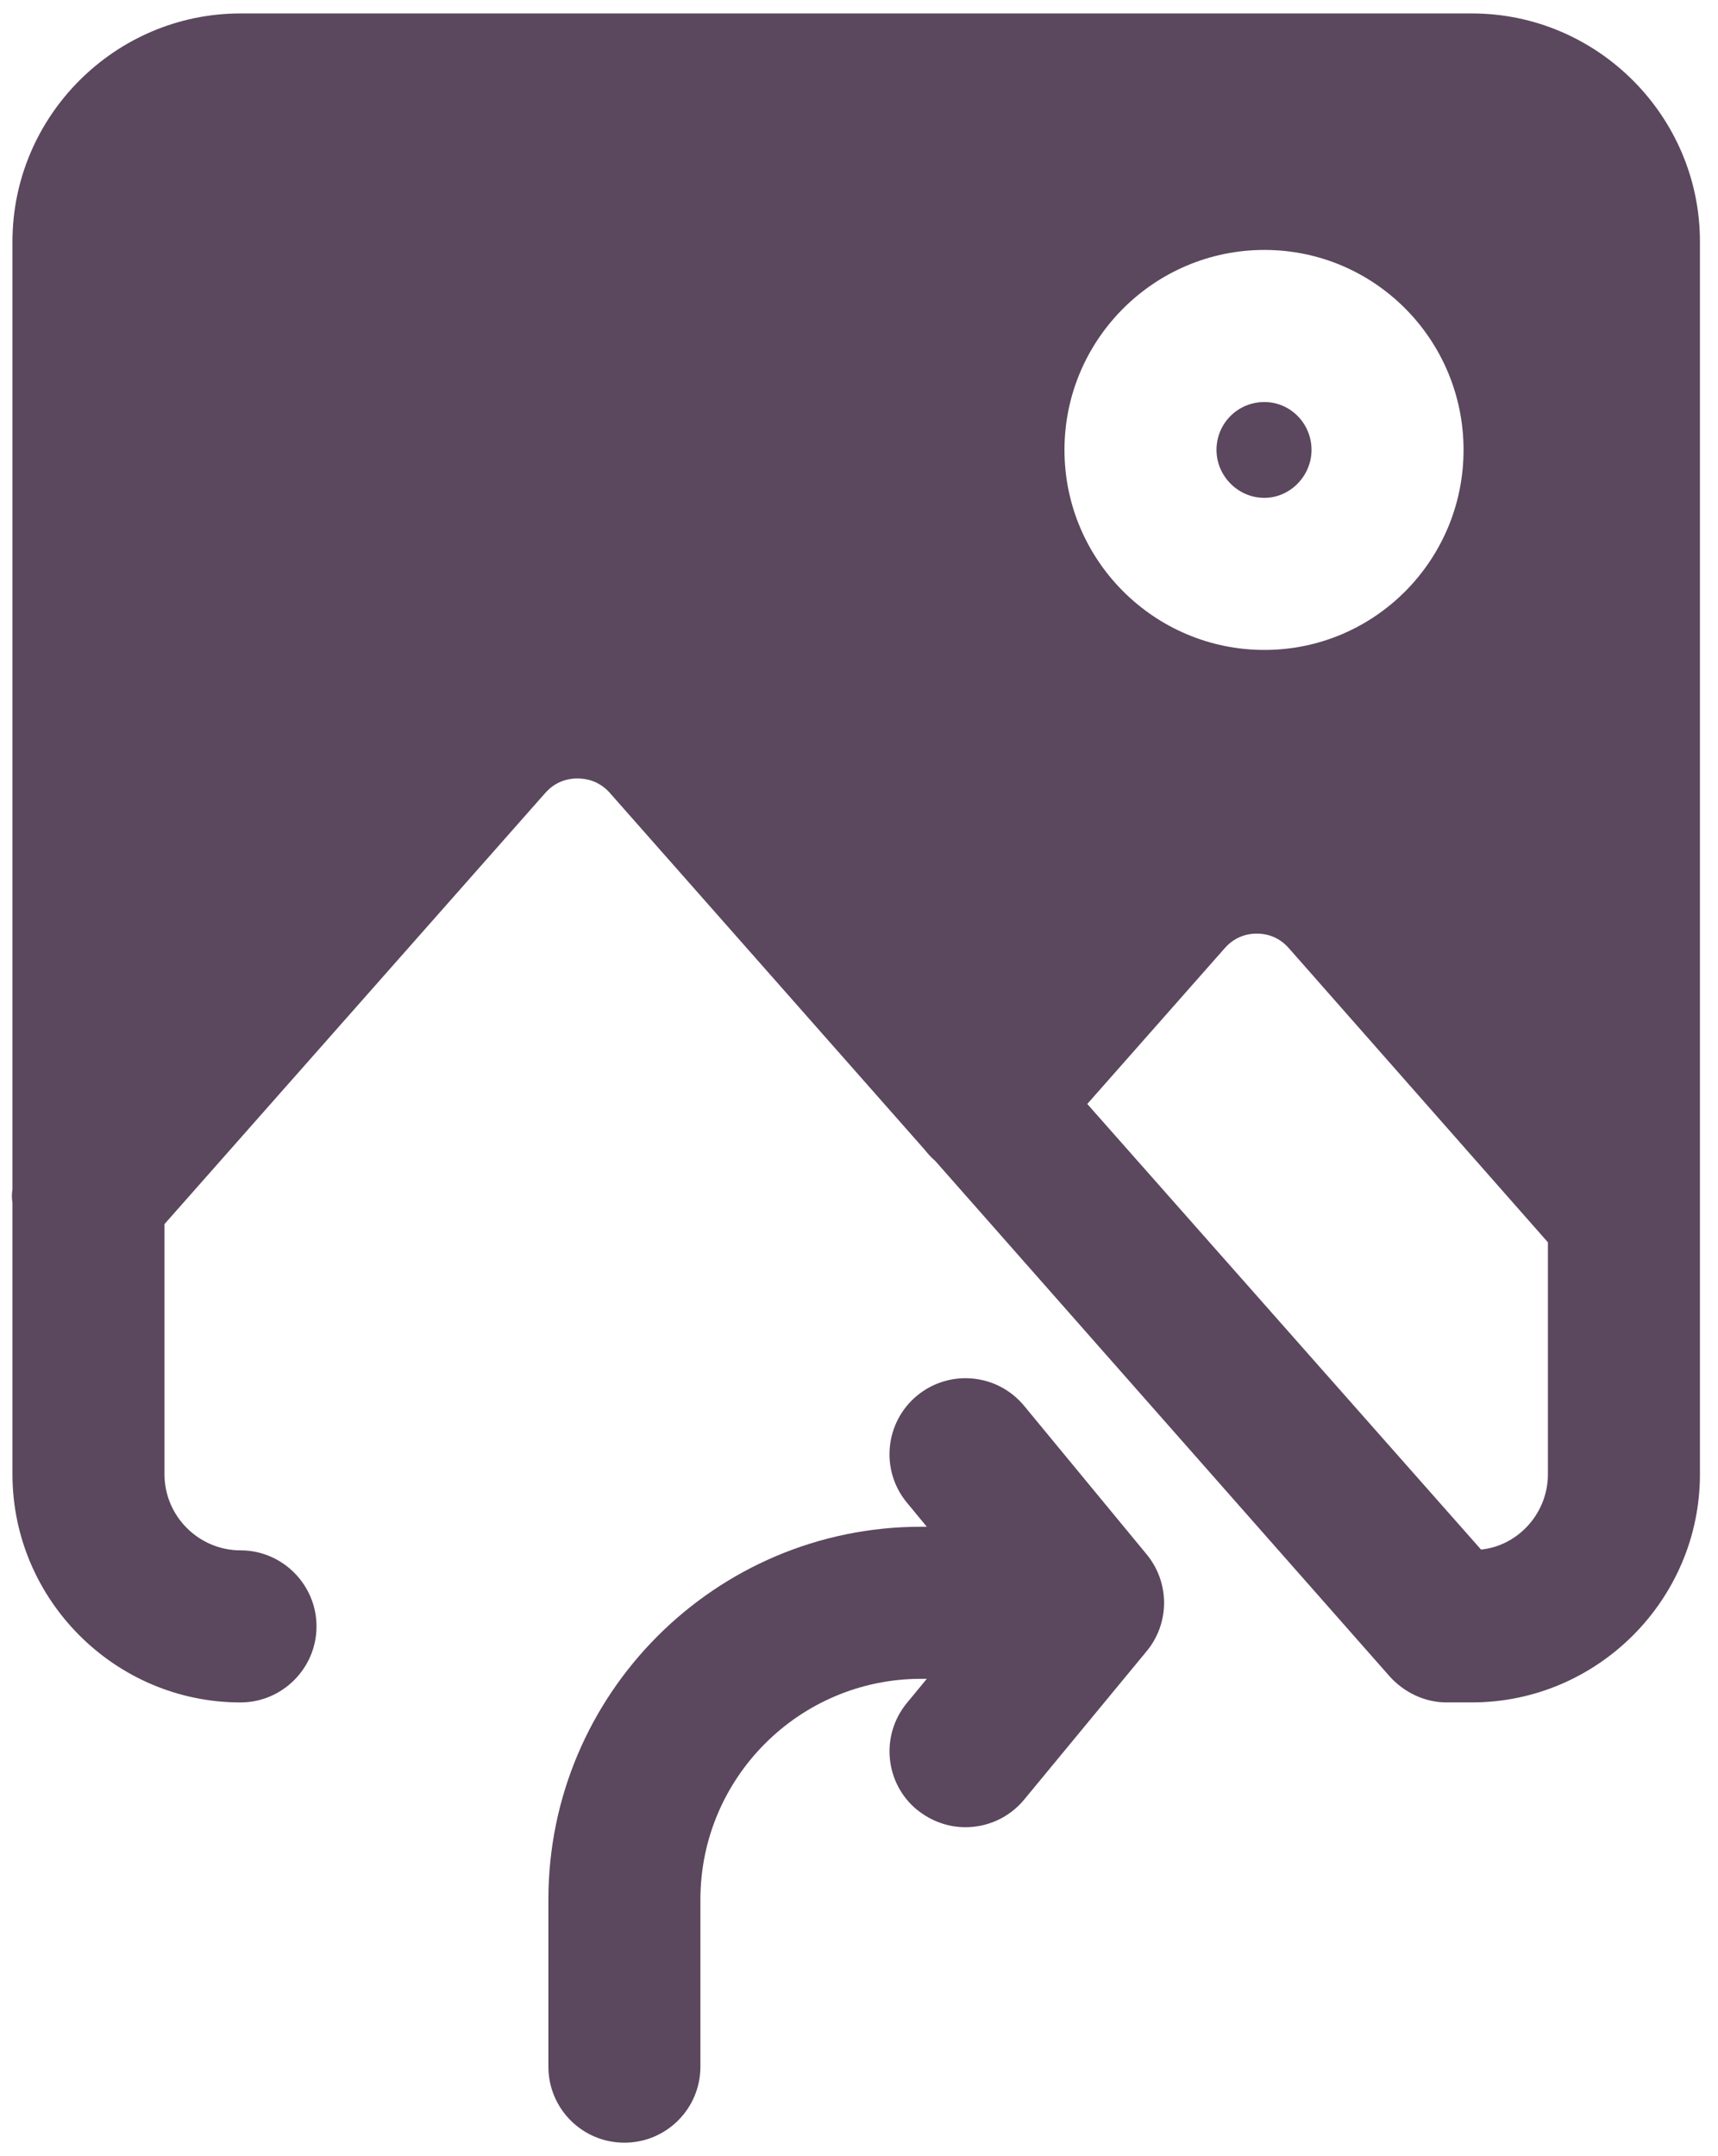
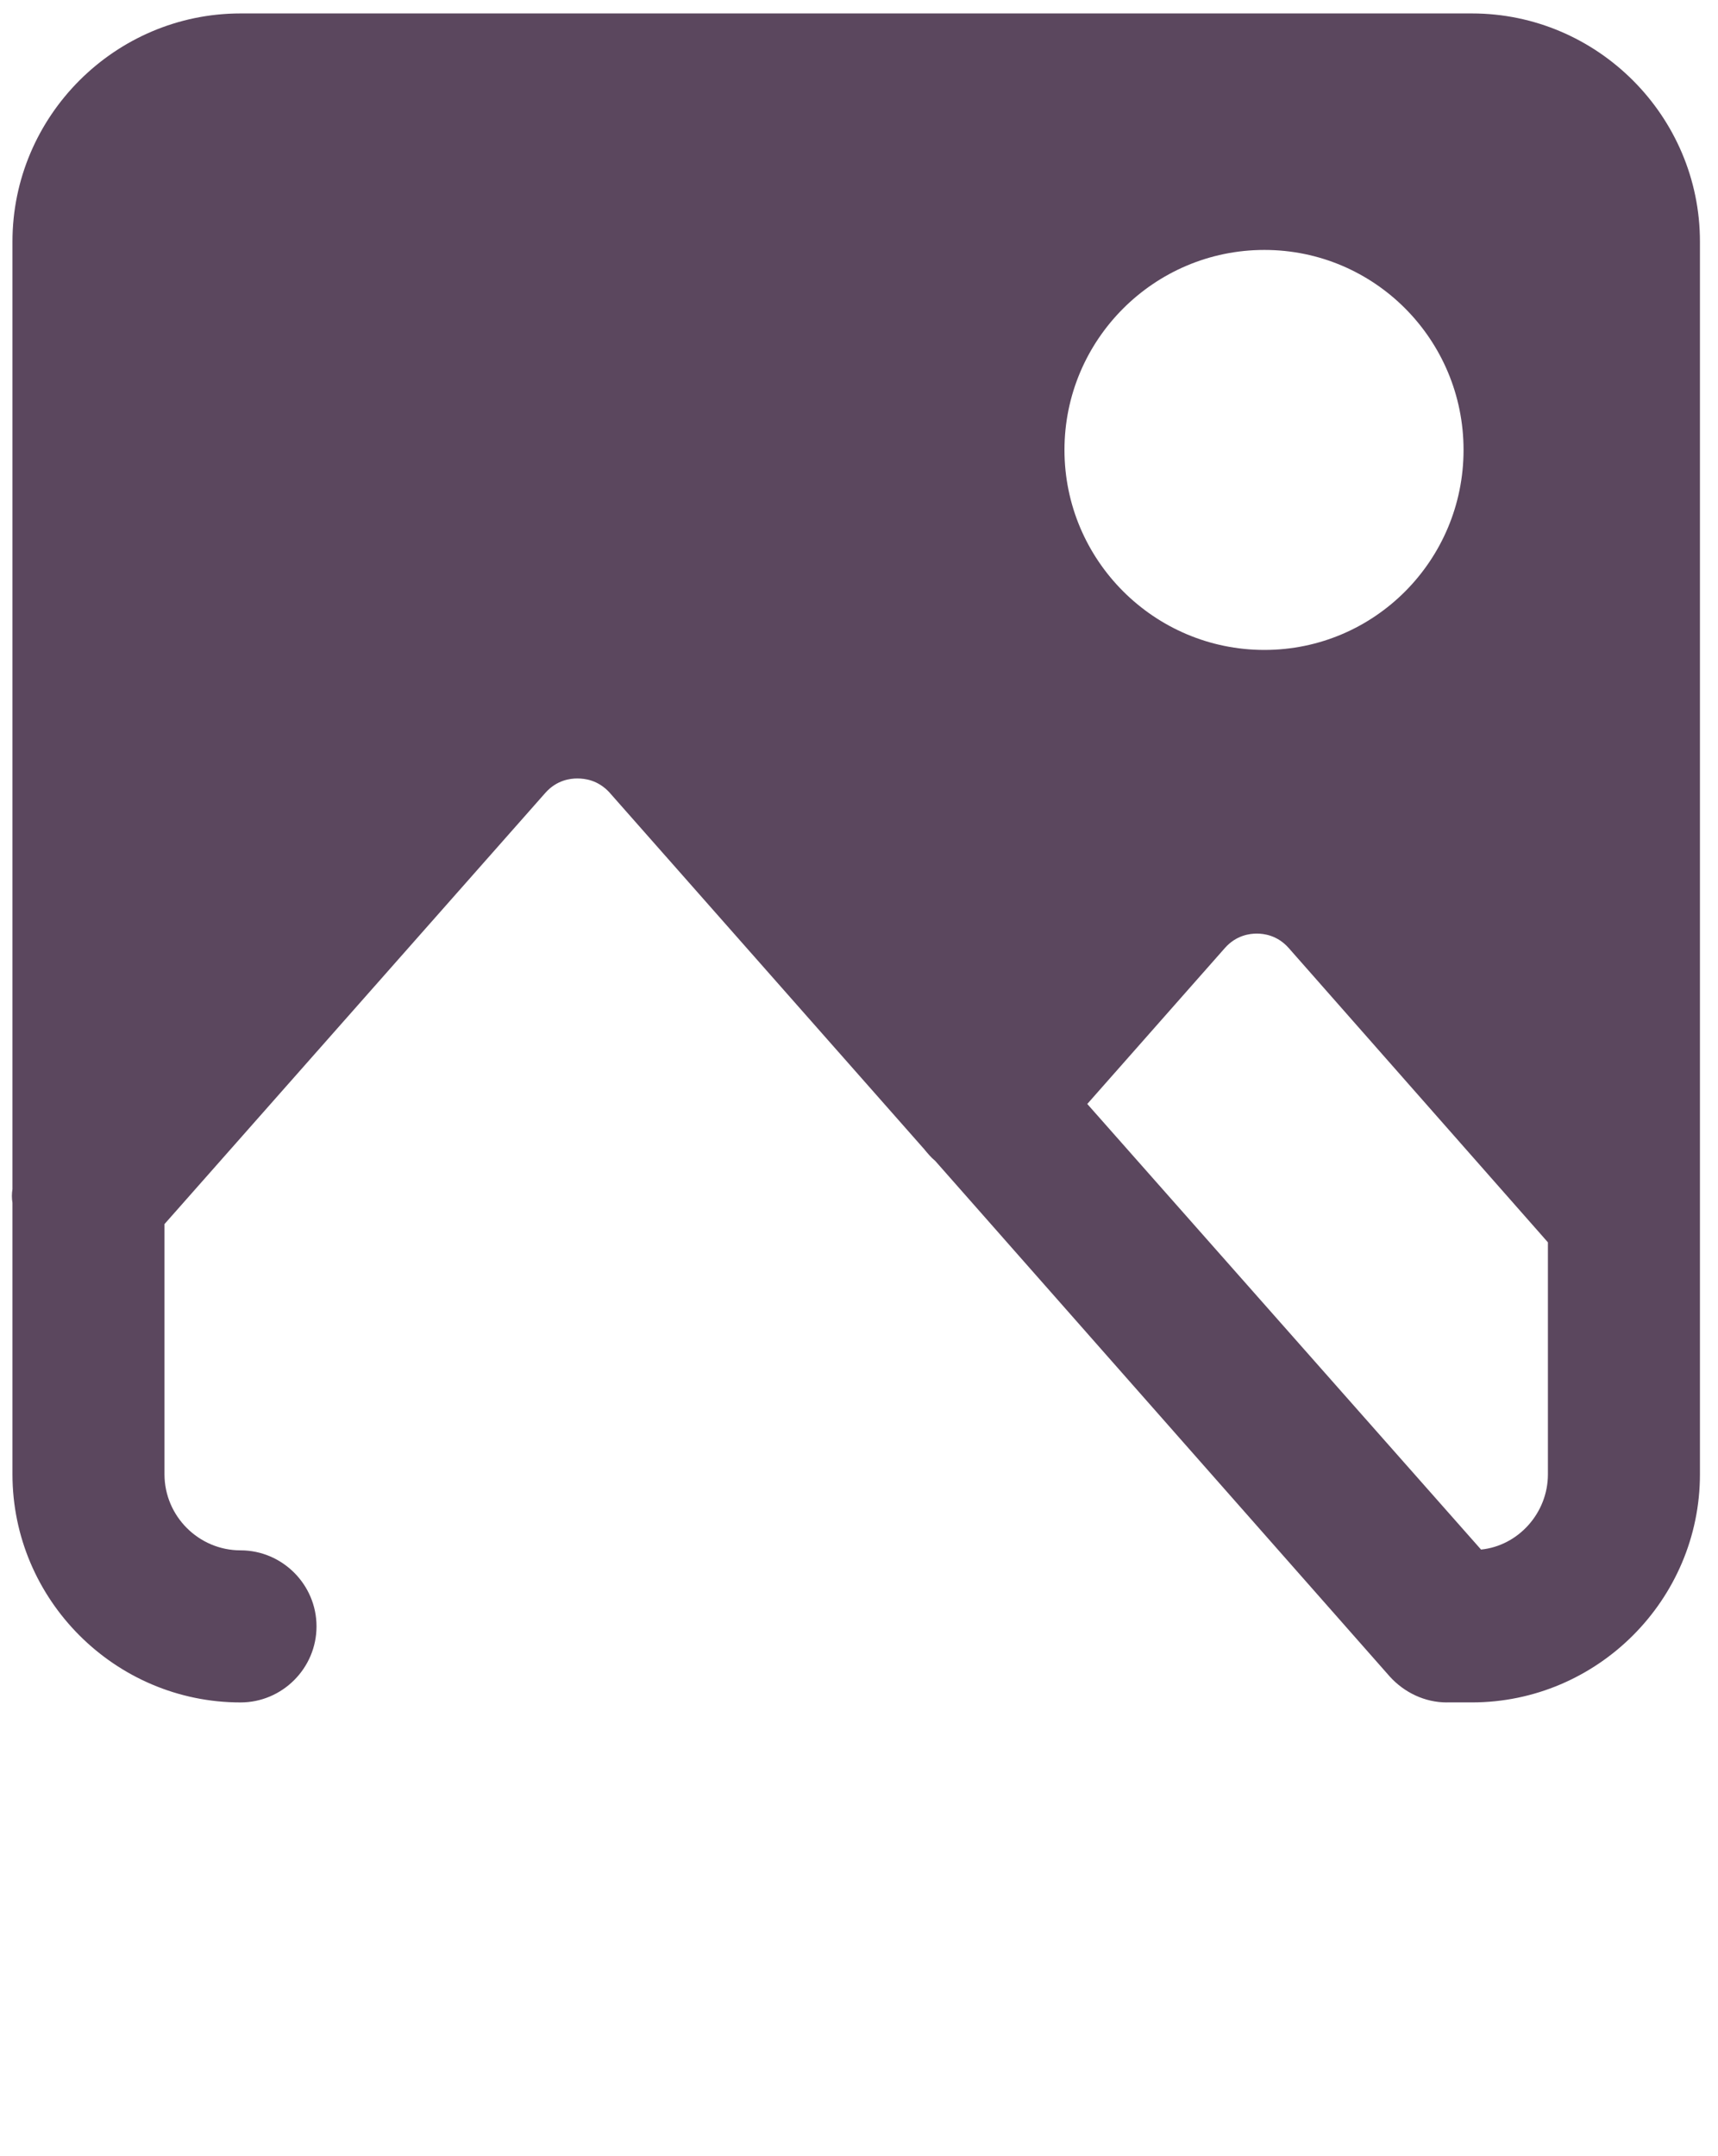
<svg xmlns="http://www.w3.org/2000/svg" width="55" height="69" viewBox="0 0 55 69" fill="none">
  <path d="M46.319 54.477H47.122C51.137 54.477 54.422 51.192 54.422 47.177V7.731C54.422 3.715 51.137 0.43 47.122 0.43H7.7C3.684 0.43 0.399 3.715 0.399 7.731V38.052C0.375 38.198 0.375 38.344 0.399 38.49V47.177C0.399 51.193 3.684 54.478 7.7 54.478C9.038 54.478 10.133 53.383 10.133 52.044C10.133 50.706 9.038 49.611 7.7 49.611C6.361 49.611 5.266 48.516 5.266 47.177V39.171L17.458 25.373C17.823 24.96 18.261 24.911 18.48 24.911C18.723 24.911 19.137 24.96 19.502 25.349L29.577 36.762C29.698 36.908 29.796 37.029 29.942 37.151L44.494 53.651C44.957 54.161 45.614 54.478 46.319 54.478L46.319 54.477ZM40.478 7.998C44.007 7.998 46.854 10.869 46.854 14.398C46.854 17.926 44.007 20.798 40.478 20.798C36.95 20.798 34.078 17.926 34.078 14.398C34.078 10.869 36.95 7.998 40.478 7.998ZM39.213 30.337C39.578 29.924 40.016 29.875 40.235 29.875C40.454 29.875 40.892 29.924 41.257 30.337L49.555 39.755V47.177C49.555 48.418 48.606 49.465 47.414 49.586L34.808 35.327L39.213 30.337Z" fill="#5B475E" />
-   <path d="M40.478 15.931C41.306 15.931 41.987 15.226 41.987 14.398C41.987 13.546 41.306 12.865 40.478 12.865C39.627 12.865 38.945 13.546 38.945 14.398C38.945 15.226 39.627 15.931 40.478 15.931Z" fill="#5B475E" />
-   <path d="M29.361 57.914C29.817 58.285 30.365 58.471 30.909 58.471C31.609 58.471 32.305 58.17 32.786 57.589L36.71 52.837C37.452 51.94 37.452 50.641 36.71 49.741L32.786 44.986C31.928 43.949 30.398 43.806 29.361 44.658C28.324 45.516 28.178 47.049 29.032 48.083L29.671 48.856H29.486C22.906 48.856 17.556 54.206 17.556 60.785V66.133C17.556 67.478 18.645 68.566 19.989 68.566C21.334 68.566 22.423 67.478 22.423 66.133V60.785C22.423 56.889 25.592 53.722 29.486 53.722H29.671L29.036 54.492C28.178 55.529 28.324 57.065 29.361 57.917L29.361 57.914Z" fill="#5B475E" />
</svg>